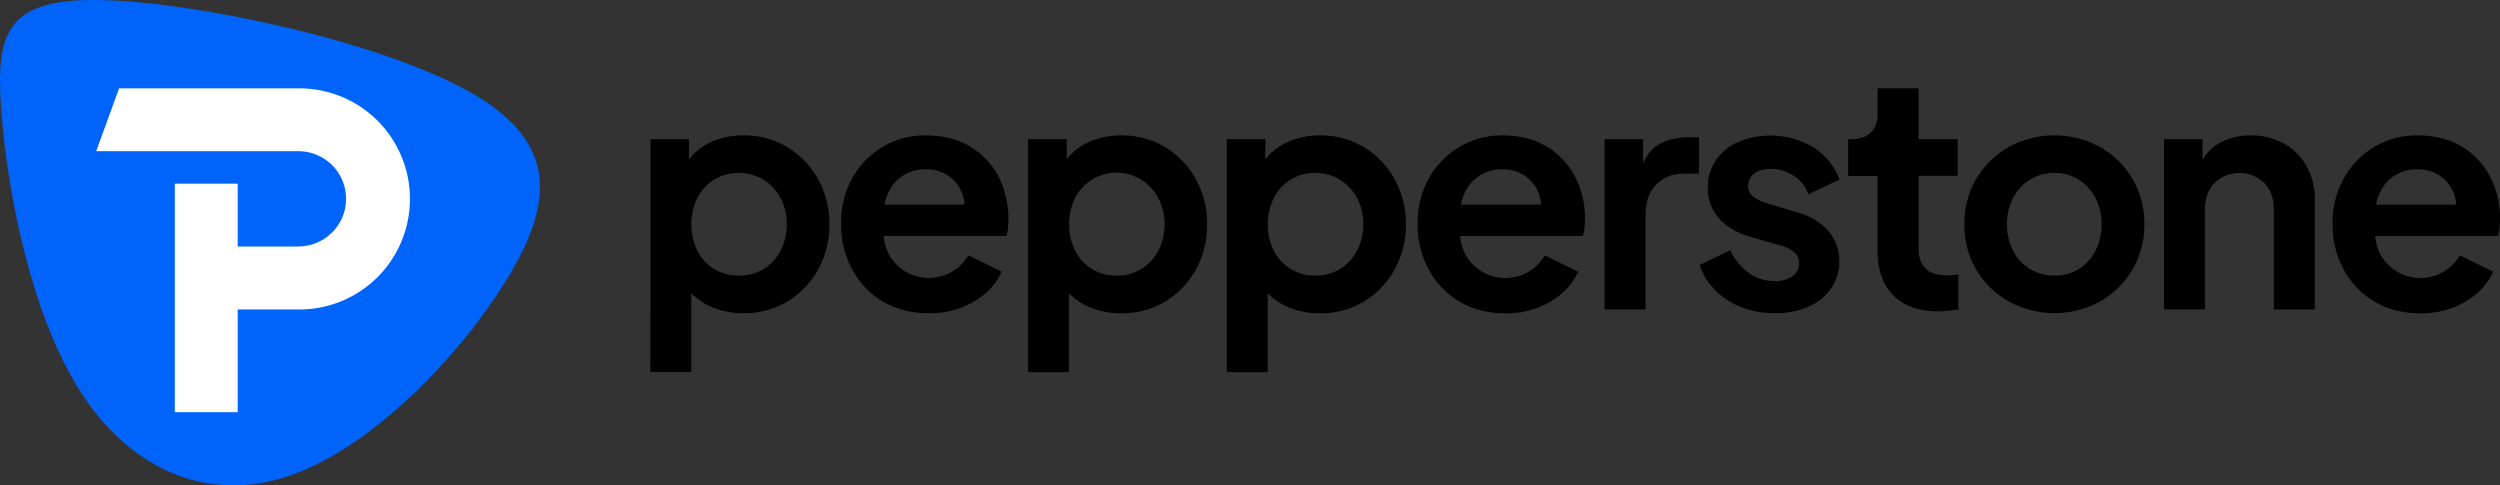
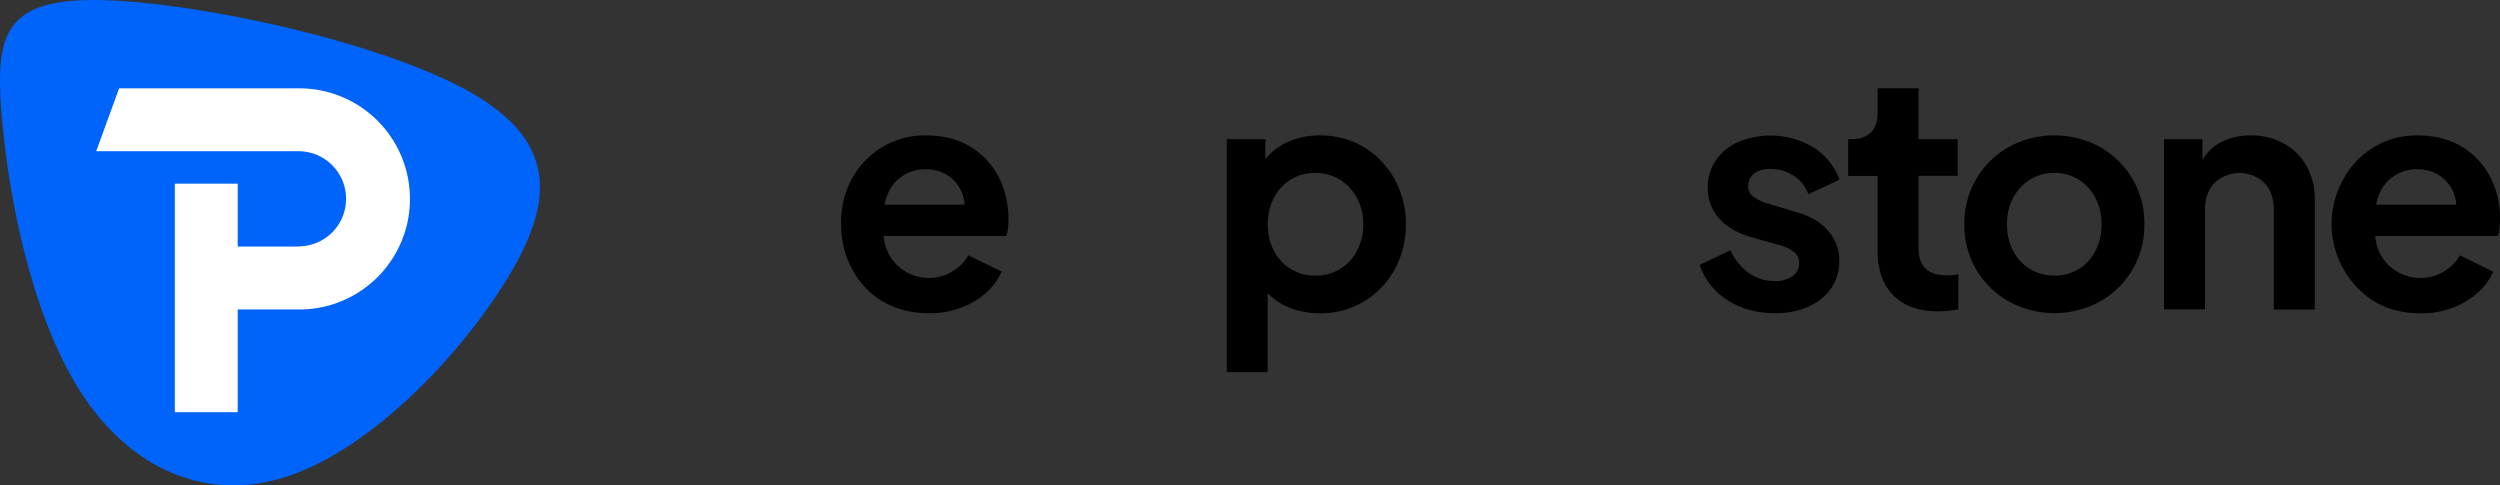
<svg xmlns="http://www.w3.org/2000/svg" viewBox="0 0 1200 232.98">
  <rect x="0" y="0" width="1200" height="232.98" fill="#333333" stroke="none" />
  <defs>
    <style>.cls-1{fill:none;}.cls-2{clip-path:url(#clip-path);}.cls-3{fill:#0063fa;}.cls-4{fill:#fff;}</style>
    <clipPath id="clip-path" transform="translate(0 0)">
      <rect class="cls-1" width="1200" height="232.98" />
    </clipPath>
  </defs>
  <g id="Layer_2" data-name="Layer 2">
    <g id="Layer_1-2" data-name="Layer 1">
      <g id="Logo-Horizontal-RGB-BlueBlack">
        <g class="cls-2">
          <g class="cls-2">
            <path class="cls-3" d="M226.51,44.69C184.24,20.39,96.21,1.3,49.6.06S-2.22,15.44.63,53.24,14.4,150.07,38.45,187.75s61.24,54.06,100.66,40.54,81.07-56.91,103.64-93.35,26-65.95-16.24-90.25" transform="translate(0 0)" />
-             <path d="M366.47,129.15a22.4,22.4,0,0,0,8.18-8.79,26.57,26.57,0,0,0,3-12.69,26.15,26.15,0,0,0-3-12.62,23.16,23.16,0,0,0-8.18-8.79,22.17,22.17,0,0,0-12-3.23A21.83,21.83,0,0,0,334.77,94.9a29.29,29.29,0,0,0,0,25.54,21.8,21.8,0,0,0,19.75,11.86,22.56,22.56,0,0,0,12-3.15m-54.3-62.34h18.47v9.61A29.35,29.35,0,0,1,341.76,68a37,37,0,0,1,15.17-3,39.88,39.88,0,0,1,21,5.63A40.87,40.87,0,0,1,392.68,86a43.85,43.85,0,0,1,5.41,21.71,43.81,43.81,0,0,1-5.41,21.7A40.8,40.8,0,0,1,378,144.69a40.08,40.08,0,0,1-21.18,5.64,38.68,38.68,0,0,1-14-2.48,29.9,29.9,0,0,1-11-7.14v37.86H312.17Z" transform="translate(0 0)" />
            <path d="M431.57,85.66q-5.34,4.44-7,12.54H463A17.9,17.9,0,0,0,457.25,86a18.55,18.55,0,0,0-13-4.73,19.23,19.23,0,0,0-12.69,4.43m-7.89,59A39.74,39.74,0,0,1,409,129.15a44.84,44.84,0,0,1-5.26-21.63A44,44,0,0,1,409,85.66a40.07,40.07,0,0,1,14.57-15.09A39.21,39.21,0,0,1,444.26,65q12.76,0,21.63,5.48A36.57,36.57,0,0,1,479.41,85a45.16,45.16,0,0,1,4.43,24.41,16.2,16.2,0,0,1-.83,3.83H424.13q.9,9,6.91,14.42a22,22,0,0,0,33.8-5.11l15.92,7.81q-3.75,8.72-13.14,14.34a41.64,41.64,0,0,1-21.86,5.64q-12.61,0-22.08-5.71" transform="translate(0 0)" />
-             <path d="M547.78,129.15a22.35,22.35,0,0,0,8.19-8.79,26.57,26.57,0,0,0,3-12.69,26.15,26.15,0,0,0-3-12.62,23.11,23.11,0,0,0-8.19-8.79,22.38,22.38,0,0,0-31.69,8.64,29.29,29.29,0,0,0,0,25.54,21.8,21.8,0,0,0,19.75,11.86,22.5,22.5,0,0,0,11.94-3.15m-54.3-62.34H512v9.61A29.39,29.39,0,0,1,523.07,68a37.06,37.06,0,0,1,15.18-3,39.91,39.91,0,0,1,21,5.63A41,41,0,0,1,574,86a43.84,43.84,0,0,1,5.4,21.71,43.8,43.8,0,0,1-5.4,21.7,40.87,40.87,0,0,1-14.72,15.32,40.1,40.1,0,0,1-21.18,5.64,38.68,38.68,0,0,1-14-2.48,29.9,29.9,0,0,1-11-7.14v37.86H493.48Z" transform="translate(0 0)" />
            <path d="M643.18,129.15a22.42,22.42,0,0,0,8.19-8.79,26.57,26.57,0,0,0,3-12.69,26.15,26.15,0,0,0-3-12.62,23.19,23.19,0,0,0-8.19-8.79A22.11,22.11,0,0,0,631.24,83,21.83,21.83,0,0,0,611.49,94.9a26.91,26.91,0,0,0-2.93,12.77,26.93,26.93,0,0,0,2.93,12.77,21.8,21.8,0,0,0,19.75,11.86,22.5,22.5,0,0,0,11.94-3.15m-54.3-62.34h18.48v9.61A29.39,29.39,0,0,1,618.47,68a37,37,0,0,1,15.17-3,39.88,39.88,0,0,1,21,5.63A40.8,40.8,0,0,1,669.39,86a43.74,43.74,0,0,1,5.41,21.71,43.7,43.7,0,0,1-5.41,21.7,40.72,40.72,0,0,1-14.72,15.32,40.08,40.08,0,0,1-21.18,5.64,38.72,38.72,0,0,1-14-2.48,29.86,29.86,0,0,1-11-7.14v37.86H588.88Z" transform="translate(0 0)" />
-             <path d="M708.28,85.66q-5.32,4.44-7,12.54h38.45A17.89,17.89,0,0,0,734,86a18.58,18.58,0,0,0-13-4.73,19.24,19.24,0,0,0-12.69,4.43m-7.88,59a39.83,39.83,0,0,1-14.73-15.47,44.94,44.94,0,0,1-5.25-21.63,44,44,0,0,1,5.33-21.86,40.07,40.07,0,0,1,14.57-15.09A39.24,39.24,0,0,1,721,65q12.76,0,21.63,5.48A36.5,36.5,0,0,1,756.12,85a42.78,42.78,0,0,1,4.66,20,43.26,43.26,0,0,1-.23,4.44,16.21,16.21,0,0,1-.82,3.83H700.85q.9,9,6.91,14.42a22,22,0,0,0,33.79-5.11l15.93,7.81q-3.76,8.72-13.15,14.34a41.6,41.6,0,0,1-21.85,5.64q-12.63,0-22.08-5.71" transform="translate(0 0)" />
-             <path d="M770.2,66.81h18.47V78.38q3.17-7.06,8.87-9.77a30.56,30.56,0,0,1,13.21-2.7h4.81V83.33H808.5q-8.26,0-13.44,5.19T789.87,103v45.51H770.2Z" transform="translate(0 0)" />
            <path d="M829.12,144a32,32,0,0,1-13.29-16.82l14.72-7.06A27.25,27.25,0,0,0,839.41,131a21.15,21.15,0,0,0,12.47,3.91,14.24,14.24,0,0,0,8.49-2.33,7.46,7.46,0,0,0,3.23-6.39,6.44,6.44,0,0,0-2.78-5.48,20.13,20.13,0,0,0-6.69-3.08l-13.37-3.75q-10.35-3-15.69-9.17a21.5,21.5,0,0,1-5.33-14.57A22.78,22.78,0,0,1,823.57,77a25.4,25.4,0,0,1,10.66-8.79,40.23,40.23,0,0,1,36.13,2.48A31,31,0,0,1,883,86.19l-15,7.06a17.14,17.14,0,0,0-7-8.86,19.92,19.92,0,0,0-11.19-3.31q-5,0-7.81,2.25a7.12,7.12,0,0,0-2.86,5.86,6.28,6.28,0,0,0,2.71,5.41,22.05,22.05,0,0,0,6.91,3.15l13.06,3.91q10.22,2.85,15.63,9a21.58,21.58,0,0,1,5.4,14.72,22.29,22.29,0,0,1-3.9,13,25.92,25.92,0,0,1-10.82,8.78,38.6,38.6,0,0,1-16.22,3.16q-13.07,0-22.76-6.31" transform="translate(0 0)" />
            <path d="M908.82,141.77q-7.59-7.67-7.58-21.33v-36H887.12V66.81h1.5q6,0,9.31-3.15t3.31-9.17V42.39h19.67V66.81h18.78V84.39H920.91v35q0,6.16,3.31,9.47t10.51,3.3a34,34,0,0,0,5.26-.45v16.82c-1.4.2-3,.4-4.81.61a45.1,45.1,0,0,1-4.95.3q-13.83,0-21.41-7.66" transform="translate(0 0)" />
            <path d="M997.82,129.15a22.17,22.17,0,0,0,8-8.79,27,27,0,0,0,2.93-12.69,26.58,26.58,0,0,0-2.93-12.62,22.94,22.94,0,0,0-8-8.79A21.08,21.08,0,0,0,986.18,83a21.83,21.83,0,0,0-11.79,3.23,22.54,22.54,0,0,0-8.11,8.79,26.7,26.7,0,0,0-2.93,12.62,27.1,27.1,0,0,0,2.93,12.69,21.81,21.81,0,0,0,8.11,8.79,22.22,22.22,0,0,0,11.79,3.15,21.45,21.45,0,0,0,11.64-3.15m-33.49,15.62a41.48,41.48,0,0,1-21.41-37.1,41.76,41.76,0,0,1,5.78-21.93,42.21,42.21,0,0,1,15.55-15.17,45.73,45.73,0,0,1,43.71,0,42.21,42.21,0,0,1,15.55,15.17,41.76,41.76,0,0,1,5.78,21.93,41.77,41.77,0,0,1-21.48,37.17,45.53,45.53,0,0,1-43.48-.07" transform="translate(0 0)" />
            <path d="M1038.71,66.81h18.47V76.87a21.45,21.45,0,0,1,9.39-8.86,30.68,30.68,0,0,1,13.74-3,32.24,32.24,0,0,1,16,3.9A27.81,27.81,0,0,1,1107.2,79.8,32.59,32.59,0,0,1,1111.11,96v52.57h-19.68V100.61q0-8.11-4.58-12.85a17.33,17.33,0,0,0-23.88.08q-4.59,4.81-4.59,12.77v47.91h-19.67Z" transform="translate(0 0)" />
-             <path d="M1147.5,85.66q-5.32,4.44-7,12.54H1179A17.89,17.89,0,0,0,1173.19,86a18.58,18.58,0,0,0-13-4.73,19.24,19.24,0,0,0-12.69,4.43m-7.88,59a39.74,39.74,0,0,1-14.72-15.47,44.84,44.84,0,0,1-5.26-21.63A44,44,0,0,1,1125,85.66a40.07,40.07,0,0,1,14.57-15.09A39.24,39.24,0,0,1,1160.19,65q12.76,0,21.63,5.48A36.5,36.5,0,0,1,1195.34,85a42.78,42.78,0,0,1,4.66,20,43.26,43.26,0,0,1-.23,4.44,16.21,16.21,0,0,1-.82,3.83h-58.88q.9,9,6.91,14.42a22,22,0,0,0,33.79-5.11l15.93,7.81q-3.77,8.72-13.15,14.34a41.6,41.6,0,0,1-21.85,5.64q-12.63,0-22.08-5.71" transform="translate(0 0)" />
+             <path d="M1147.5,85.66q-5.32,4.44-7,12.54H1179A17.89,17.89,0,0,0,1173.19,86a18.58,18.58,0,0,0-13-4.73,19.24,19.24,0,0,0-12.69,4.43m-7.88,59A44,44,0,0,1,1125,85.66a40.07,40.07,0,0,1,14.57-15.09A39.24,39.24,0,0,1,1160.19,65q12.76,0,21.63,5.48A36.5,36.5,0,0,1,1195.34,85a42.78,42.78,0,0,1,4.66,20,43.26,43.26,0,0,1-.23,4.44,16.21,16.21,0,0,1-.82,3.83h-58.88q.9,9,6.91,14.42a22,22,0,0,0,33.79-5.11l15.93,7.81q-3.77,8.72-13.15,14.34a41.6,41.6,0,0,1-21.85,5.64q-12.63,0-22.08-5.71" transform="translate(0 0)" />
            <path class="cls-4" d="M143.75,148.53H114.1v49.31H83.91V88.15H114.1v30.19h29.65v-.08a22.84,22.84,0,0,0,0-45.67v0H46.17l11-30.18h86.54a53.07,53.07,0,1,1,0,106.14" transform="translate(0 0)" />
          </g>
        </g>
      </g>
    </g>
  </g>
</svg>